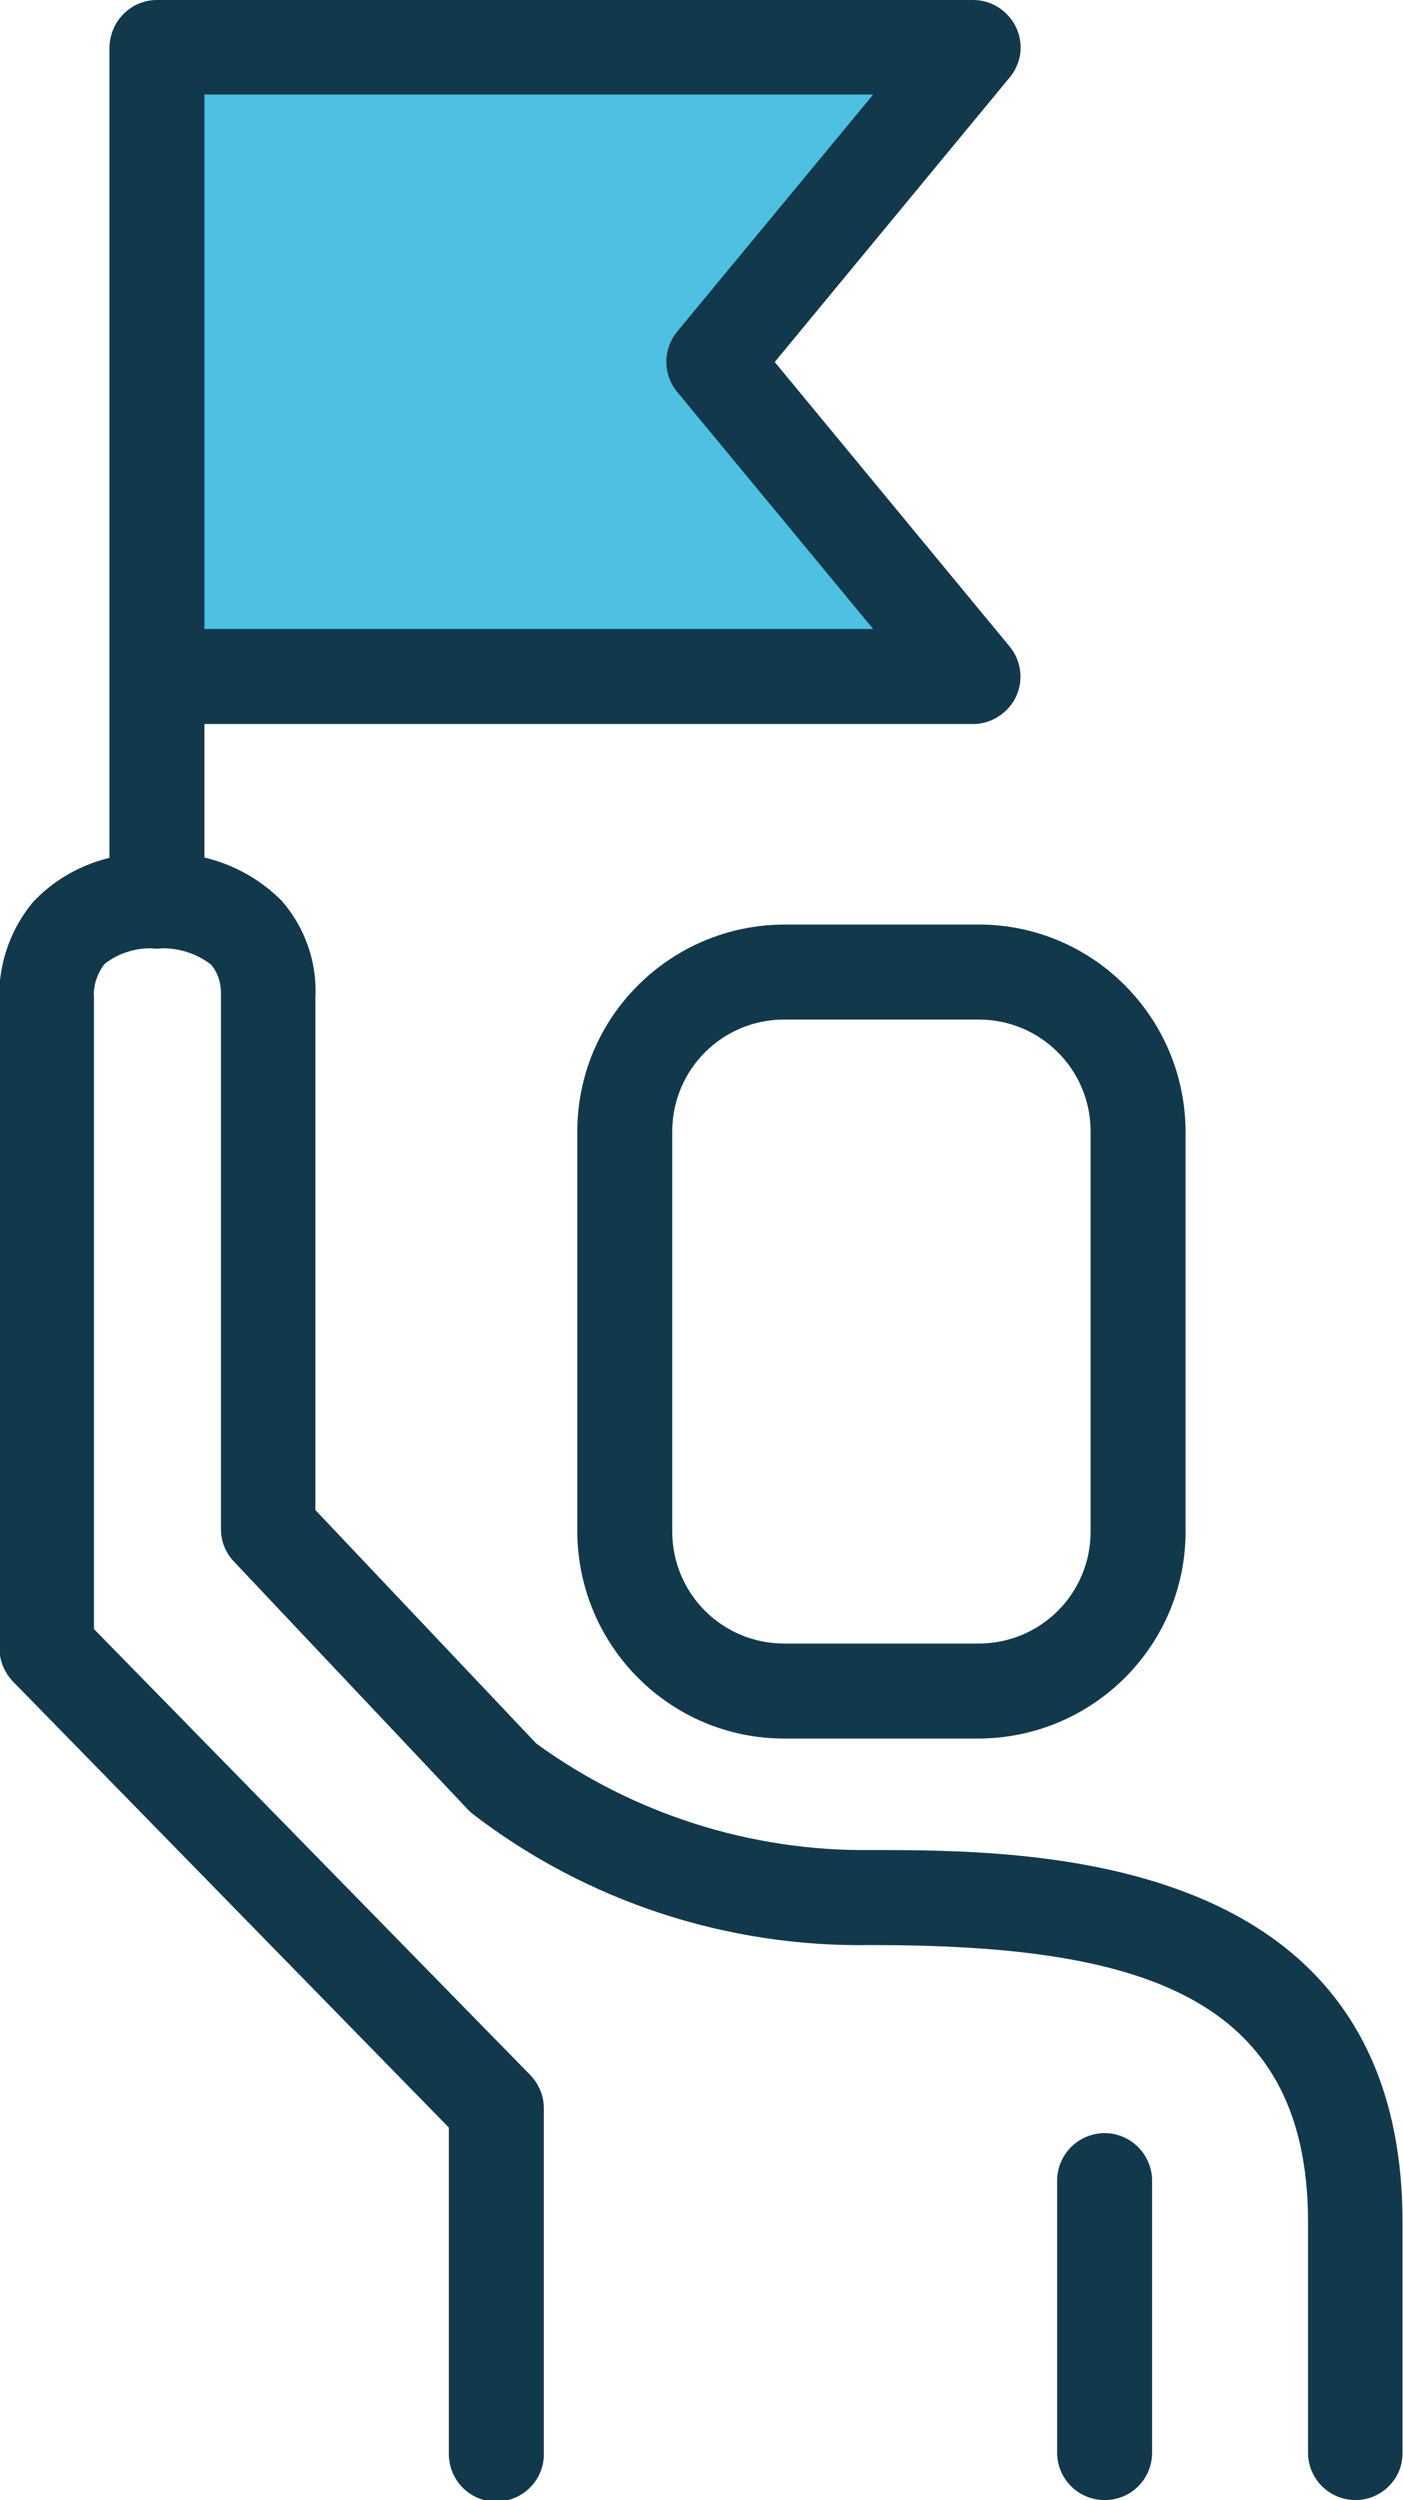
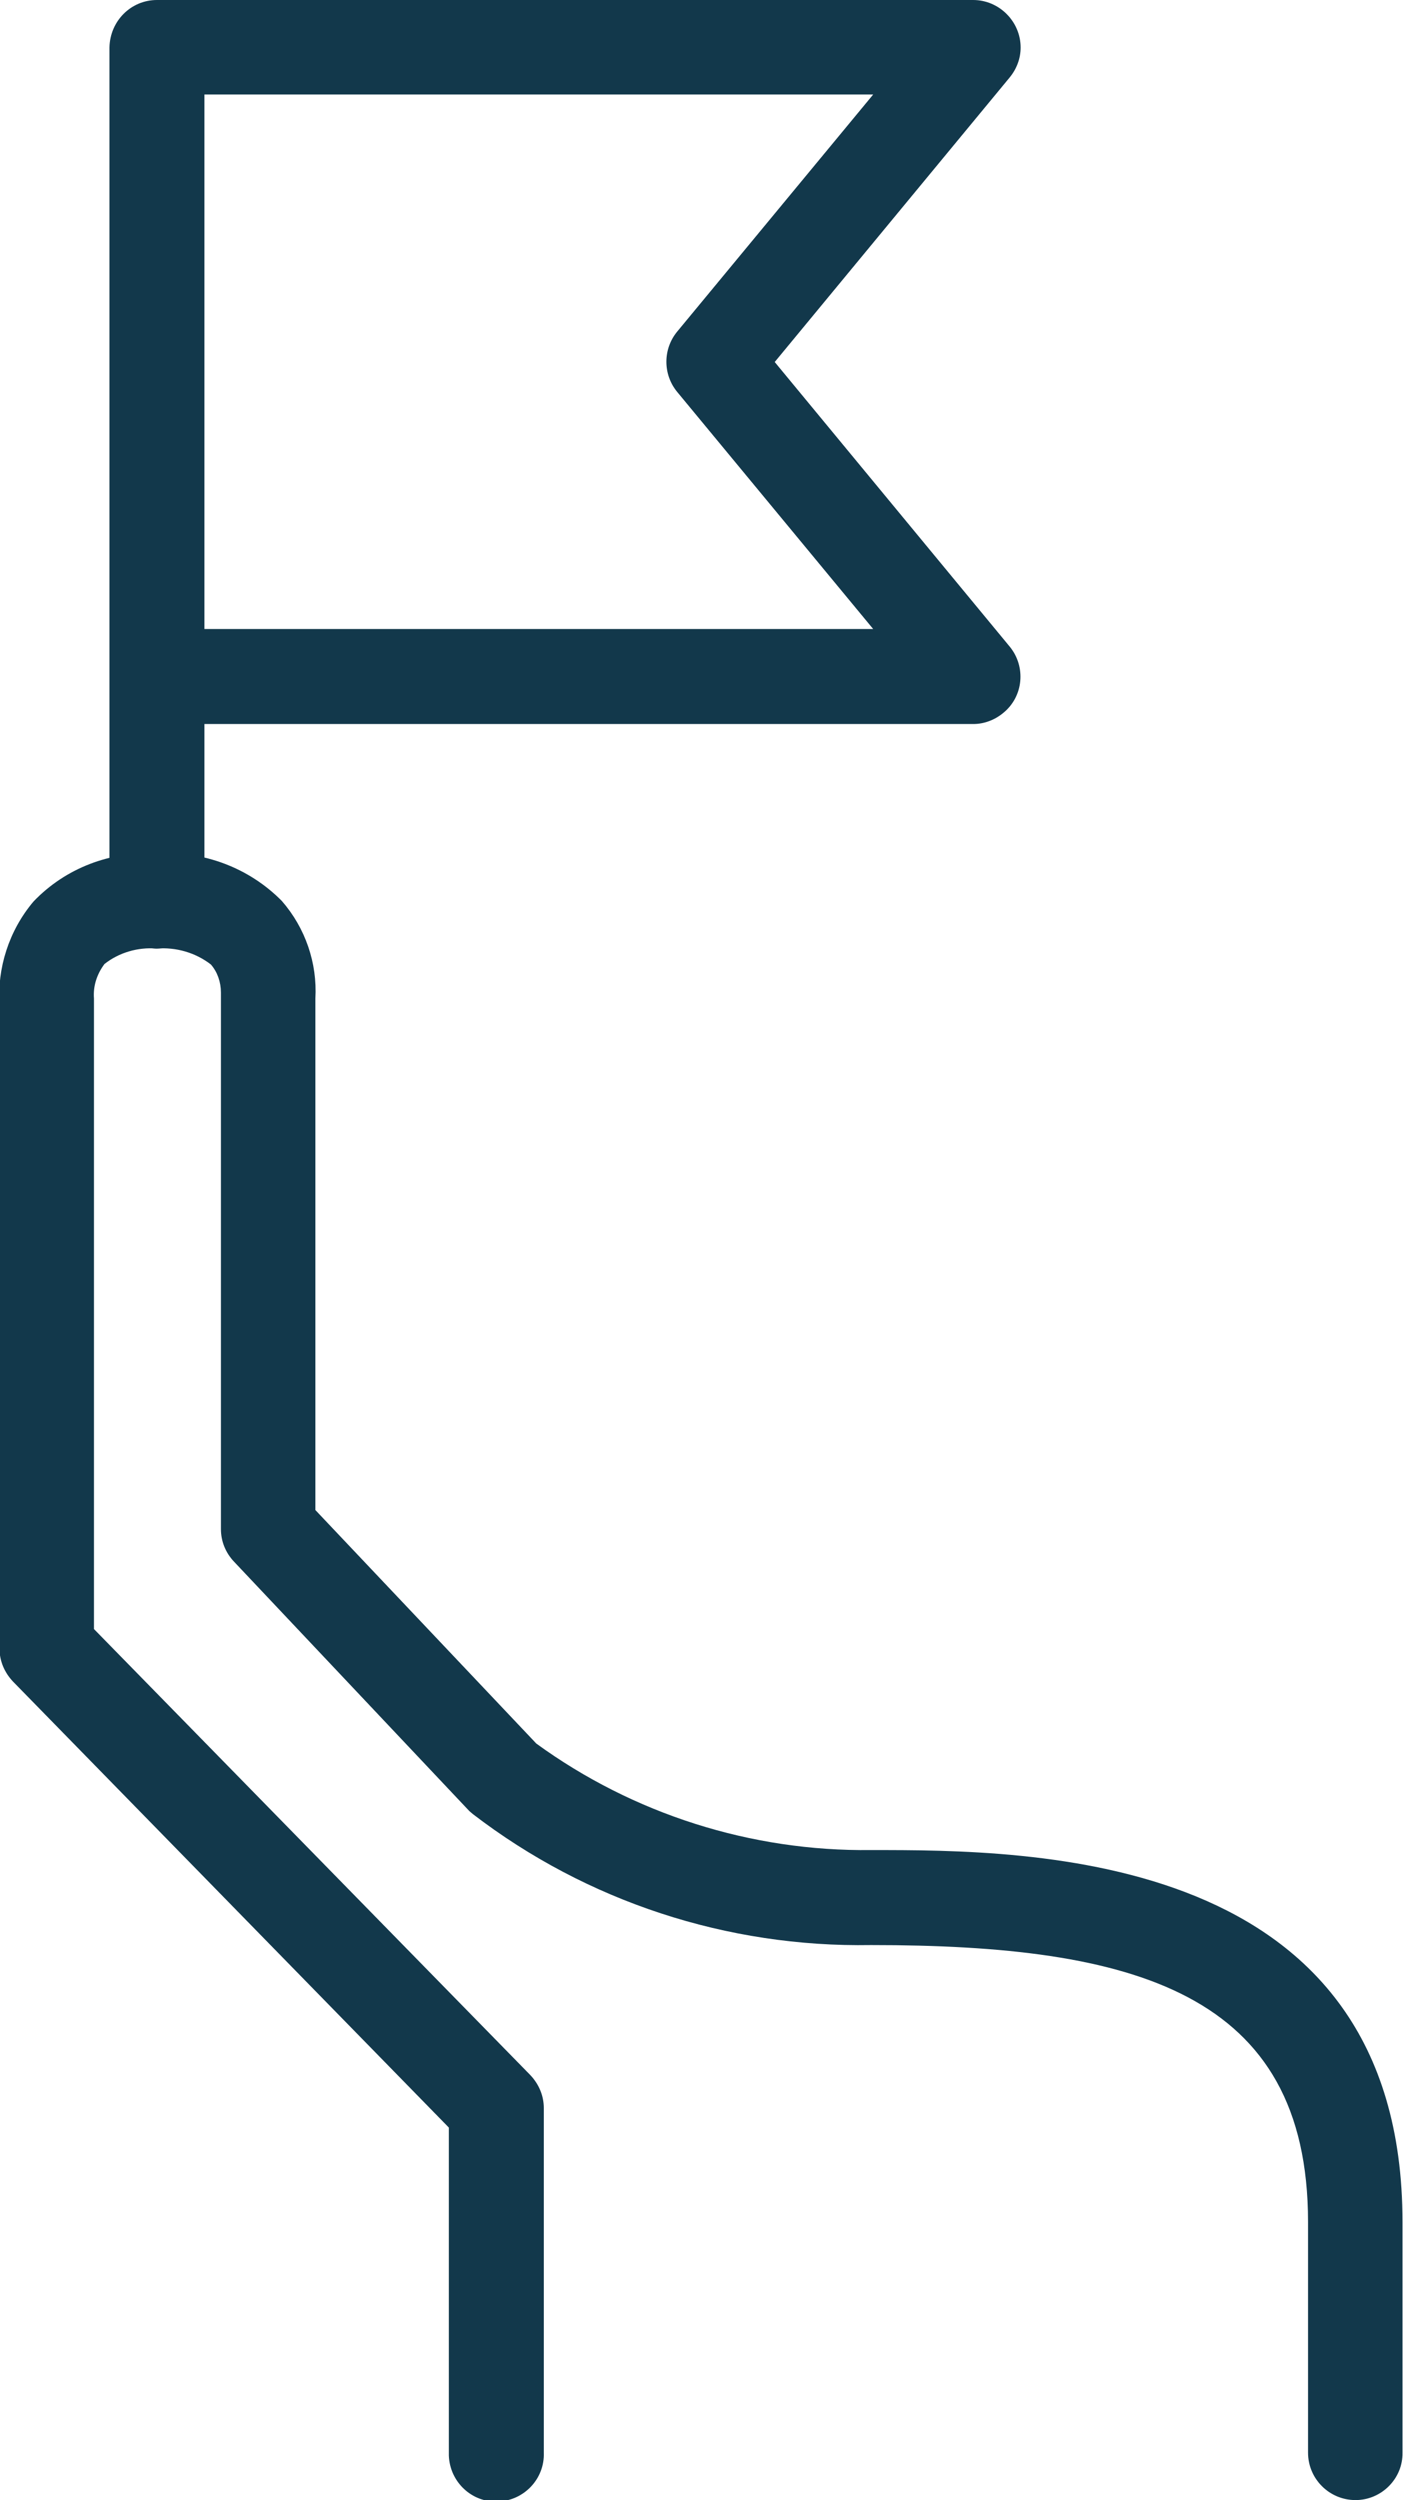
<svg xmlns="http://www.w3.org/2000/svg" xmlns:xlink="http://www.w3.org/1999/xlink" version="1.1" id="Calque_1" x="0px" y="0px" viewBox="0 0 28.07 50" enable-background="new 0 0 28.07 50" xml:space="preserve">
  <g id="Groupe_117" transform="translate(0 0)">
    <g>
      <defs>
        <rect id="SVGID_1_" width="28.07" height="50" />
      </defs>
      <clipPath id="SVGID_00000047754694090645114030000001929493419877132168_">
        <use xlink:href="#SVGID_1_" overflow="visible" />
      </clipPath>
      <g id="Groupe_116" transform="translate(0 0)" clip-path="url(#SVGID_00000047754694090645114030000001929493419877132168_)">
-         <path id="Tracé_239" fill="#12384B" d="M19.58,34.77h-3.89c-2.28,0-4.13-1.85-4.14-4.14v-8c0-2.28,1.85-4.13,4.14-4.14h3.89     c2.28,0,4.13,1.85,4.14,4.14v8C23.72,32.91,21.87,34.76,19.58,34.77 M15.69,20.39c-1.24,0-2.24,1-2.24,2.24v8     c0,1.24,1,2.24,2.24,2.24h3.89c1.24,0,2.24-1,2.24-2.24v-8c0-1.24-1-2.24-2.24-2.24H15.69z" />
        <path id="Tracé_240" fill="#12384B" d="M27.12,50c-0.52,0-0.95-0.42-0.95-0.95v-4.61c0-4.6-3.49-5.54-8.74-5.54     c-2.88,0.05-5.69-0.87-7.97-2.62c-0.02-0.02-0.05-0.04-0.07-0.06l-4.71-4.99c-0.17-0.18-0.26-0.41-0.26-0.65V19.95     c0-0.03,0-0.07,0-0.1l0,0c0-0.21-0.07-0.41-0.2-0.56c-0.31-0.24-0.7-0.35-1.09-0.32c-0.37-0.03-0.75,0.08-1.04,0.31     c-0.15,0.2-0.23,0.44-0.21,0.69c0,0.03,0,0.07,0,0.1v12.51l8.73,8.92c0.17,0.18,0.27,0.41,0.27,0.66v6.89     c0.02,0.52-0.39,0.96-0.92,0.98c-0.52,0.02-0.96-0.39-0.98-0.92c0-0.02,0-0.04,0-0.06v-6.5l-8.72-8.92     c-0.17-0.18-0.27-0.41-0.27-0.66V20.11c-0.05-0.75,0.19-1.5,0.68-2.08c0.64-0.67,1.54-1.01,2.46-0.96     c0.93-0.06,1.85,0.28,2.51,0.95c0.47,0.54,0.71,1.24,0.67,1.95V30.2l4.42,4.67c1.94,1.41,4.3,2.16,6.7,2.13     c3.18,0,10.63,0,10.63,7.44v4.61C28.07,49.57,27.64,50,27.12,50" />
        <line id="Ligne_21" fill="none" x1="22.1" y1="43.58" x2="22.1" y2="49.05" />
-         <path id="Tracé_241" fill="#12384B" d="M22.1,50c-0.52,0-0.95-0.42-0.95-0.95v-5.47c0.02-0.52,0.45-0.93,0.98-0.92     c0.5,0.02,0.9,0.42,0.92,0.92v5.47C23.05,49.58,22.63,50,22.1,50" />
-         <path id="Tracé_242" fill="#4EC0E1" d="M3.14,18.03V0.95h16.33l-5.2,6.29l5.2,6.29H3.73" />
        <path id="Tracé_243" fill="#12384B" d="M3.14,18.97c-0.52,0-0.95-0.42-0.95-0.95l0,0V0.95C2.2,0.42,2.62,0,3.14,0c0,0,0,0,0,0     h16.33c0.52,0,0.95,0.43,0.95,0.95c0,0.22-0.08,0.43-0.22,0.6l-4.7,5.69l4.7,5.69c0.33,0.4,0.28,1-0.13,1.33     c-0.17,0.14-0.38,0.22-0.6,0.22H4.09v3.55C4.09,18.55,3.67,18.97,3.14,18.97L3.14,18.97 M4.09,12.58h13.38l-3.92-4.74     c-0.29-0.35-0.29-0.86,0-1.21l3.92-4.74H4.09V12.58z" />
      </g>
    </g>
  </g>
</svg>